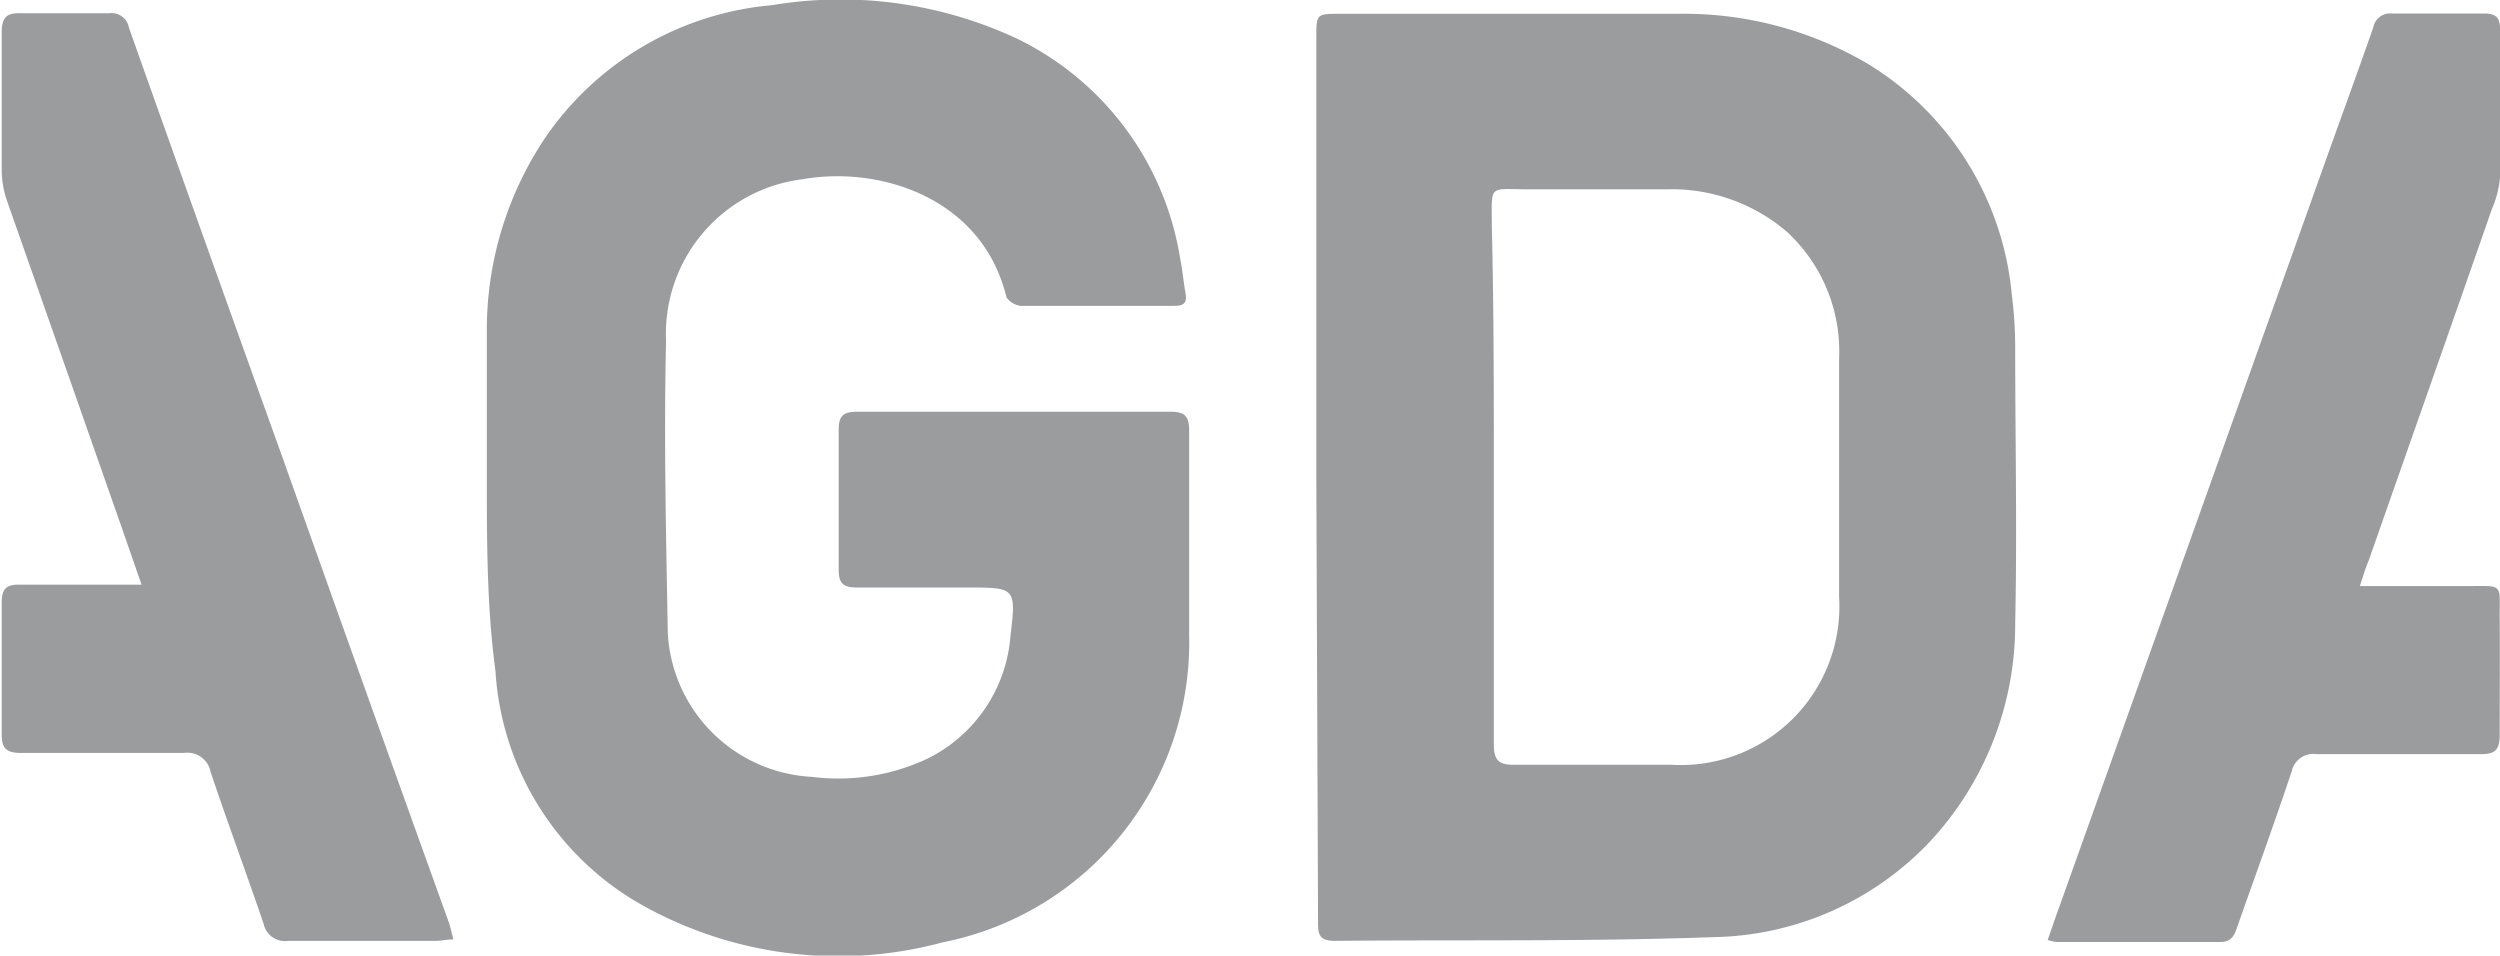
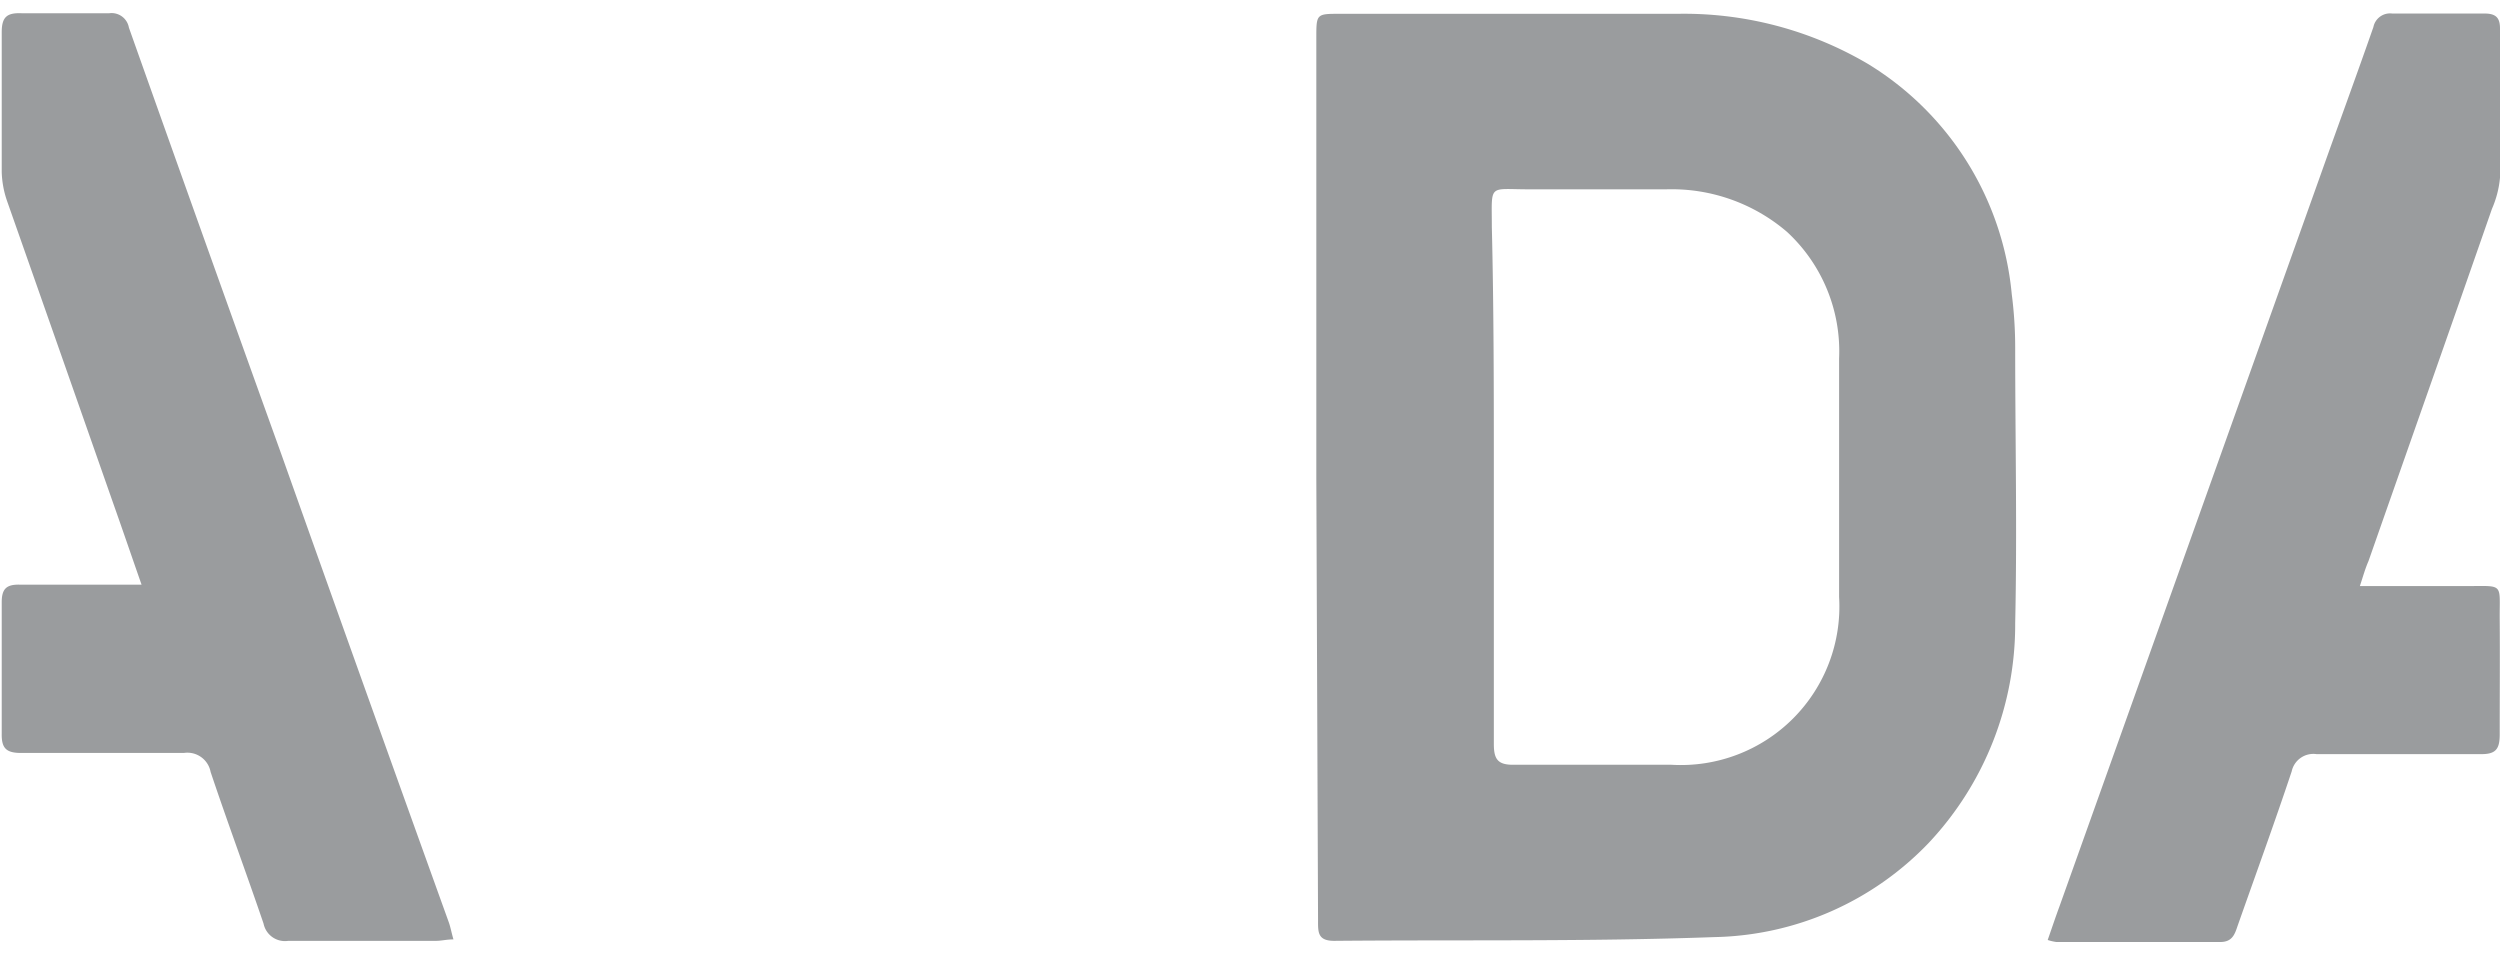
<svg xmlns="http://www.w3.org/2000/svg" id="Layer_5" data-name="Layer 5" viewBox="0 0 86.89 33.21">
  <defs>
    <style>.cls-1{fill:#9a9c9e;}</style>
  </defs>
  <title>awd_agda</title>
  <path class="cls-1" d="M62.83,20.11V4.83c0-.85,0-.85.82-.85,3.91,0,7.83,0,11.74,0A12.59,12.59,0,0,1,82,5.72a10.52,10.52,0,0,1,5,8,14.52,14.52,0,0,1,.12,1.86c0,3.19.07,6.39,0,9.58a11.08,11.08,0,0,1-3,7.63,10.59,10.59,0,0,1-7.46,3.28c-4.4.16-8.8.09-13.21.13-.58,0-.56-.31-.56-.72ZM69,20.06c0,3.1,0,6.2,0,9.3,0,.52.13.73.7.72,1.82,0,3.64,0,5.47,0A5.51,5.51,0,0,0,81,24.25c0-2.76,0-5.53,0-8.29a5.65,5.65,0,0,0-1.81-4.4A6.16,6.16,0,0,0,75,10.08c-1.59,0-3.19,0-4.79,0-1.42,0-1.28-.21-1.28,1.31C69,14.27,69,17.16,69,20.06Z" transform="translate(-17.08 -3.5)" />
-   <path class="cls-1" d="M34,20c0-1.66,0-3.31,0-5A12,12,0,0,1,36,8.33a10.68,10.68,0,0,1,7.91-4.65,14.49,14.49,0,0,1,8.49,1.15,10.29,10.29,0,0,1,5.7,7.67c.08.38.11.78.18,1.17s-.07.46-.41.46c-1.77,0-3.54,0-5.31,0a.7.7,0,0,1-.5-.3c-.83-3.44-4.38-4.58-7.09-4.1a5.41,5.41,0,0,0-4.74,5.62c-.08,3.38,0,6.77.06,10.15a5.29,5.29,0,0,0,5,5,7.31,7.31,0,0,0,4-.62,5.2,5.2,0,0,0,2.91-4.28c.2-1.67.18-1.68-1.49-1.68-1.28,0-2.56,0-3.84,0-.44,0-.64-.11-.64-.6,0-1.63,0-3.27,0-4.9,0-.49.19-.61.64-.61q5.45,0,10.89,0c.5,0,.65.16.65.65,0,2.37,0,4.74,0,7.11a10.62,10.62,0,0,1-8.56,10.68,13.94,13.94,0,0,1-10.69-1.43,10.05,10.05,0,0,1-4.86-8C34,24.59,34,22.3,34,20Z" transform="translate(-17.08 -3.5)" />
  <path class="cls-1" d="M22,23.82c-.35-1-.67-1.94-1-2.87q-1.84-5.25-3.68-10.48a3.33,3.33,0,0,1-.18-1c0-1.61,0-3.23,0-4.85,0-.53.18-.68.69-.66,1,0,2,0,3.05,0a.61.61,0,0,1,.68.5q2.64,7.44,5.31,14.86,2.89,8.13,5.81,16.24c.06.17.09.35.16.59-.24,0-.42.05-.6.05-1.72,0-3.43,0-5.14,0a.76.76,0,0,1-.86-.6c-.6-1.76-1.25-3.51-1.84-5.27a.82.82,0,0,0-.93-.66c-1.89,0-3.77,0-5.65,0-.51,0-.69-.15-.68-.67,0-1.52,0-3,0-4.57,0-.46.16-.62.62-.61,1.17,0,2.34,0,3.5,0Z" transform="translate(-17.08 -3.5)" />
  <path class="cls-1" d="M99.1,23.87c1.31,0,2.49,0,3.67,0,1.36,0,1.18-.13,1.19,1.16s0,2.67,0,4c0,.51-.14.69-.67.68-1.9,0-3.8,0-5.7,0a.77.77,0,0,0-.86.6c-.6,1.8-1.25,3.58-1.88,5.37-.1.3-.19.56-.6.56-1.9,0-3.8,0-5.7,0a1.62,1.62,0,0,1-.3-.07c.14-.4.27-.79.41-1.17L97.73,9.59c.61-1.72,1.24-3.43,1.84-5.15a.59.59,0,0,1,.65-.47c1.07,0,2.14,0,3.21,0,.39,0,.54.14.54.52,0,1.73,0,3.46,0,5.19a3.52,3.52,0,0,1-.28,1.08c-1.42,4.08-2.86,8.16-4.29,12.24C99.29,23.25,99.22,23.5,99.1,23.87Z" transform="translate(-17.08 -3.5)" />
</svg>